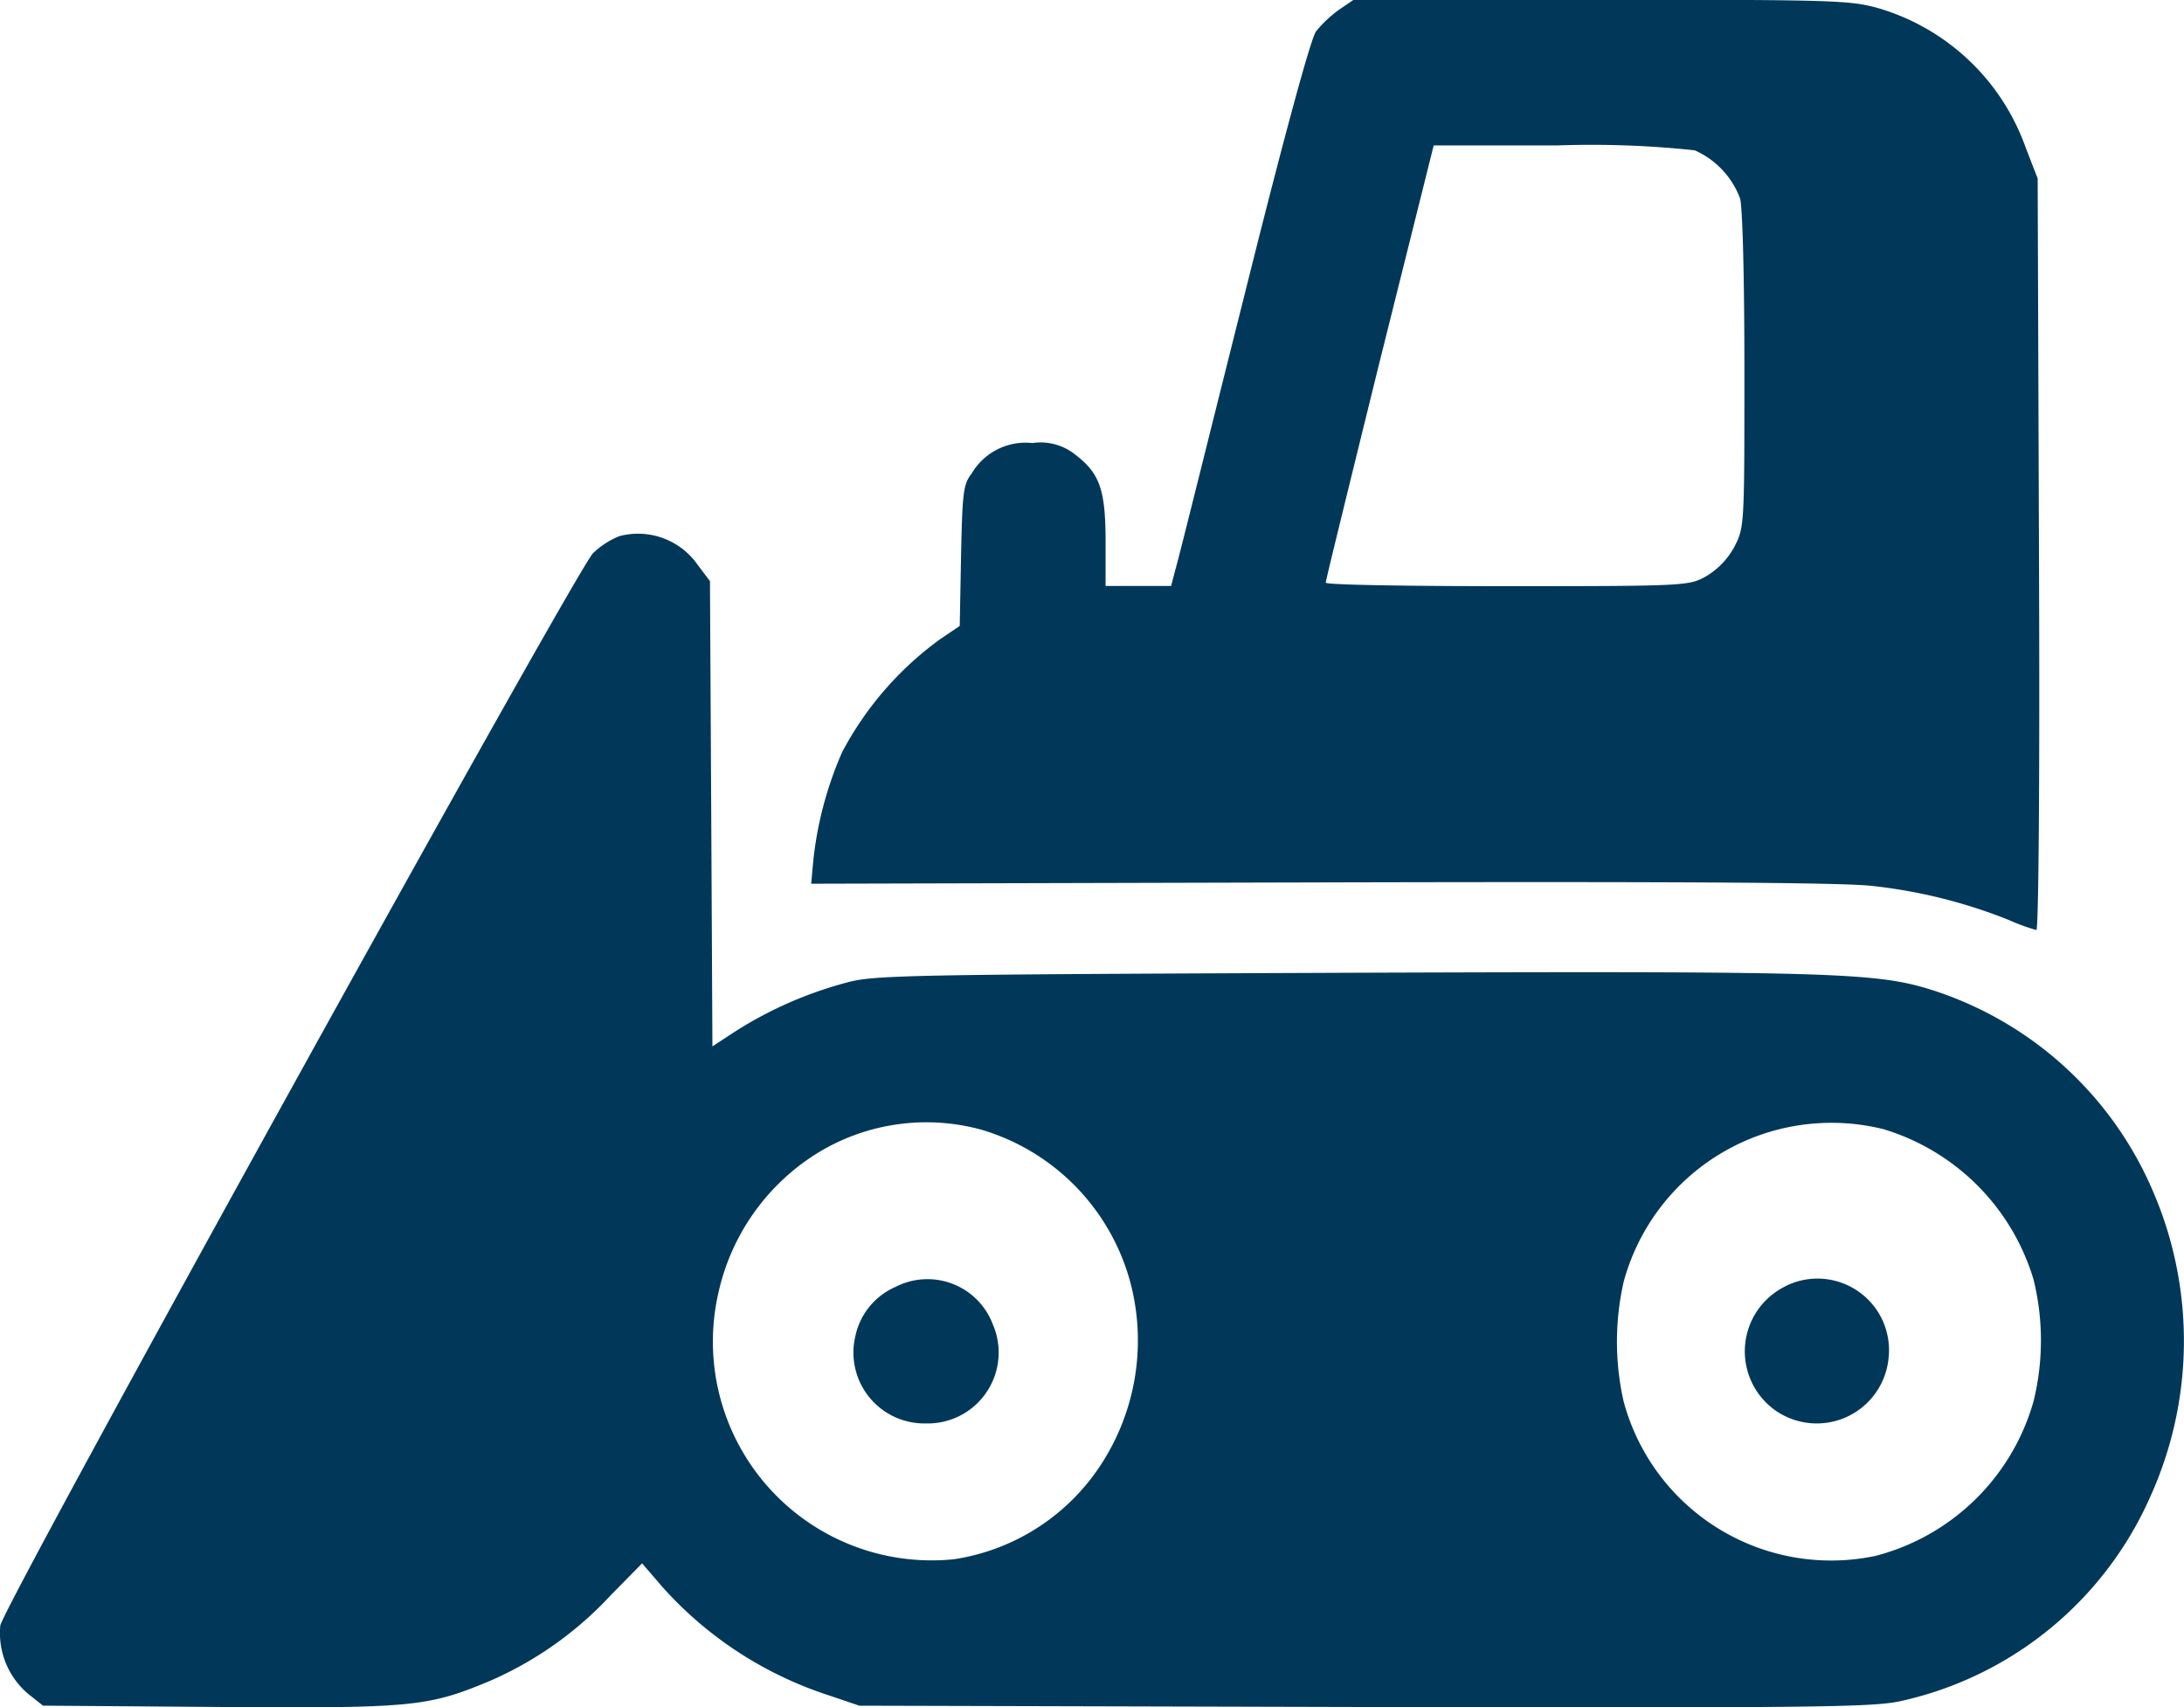
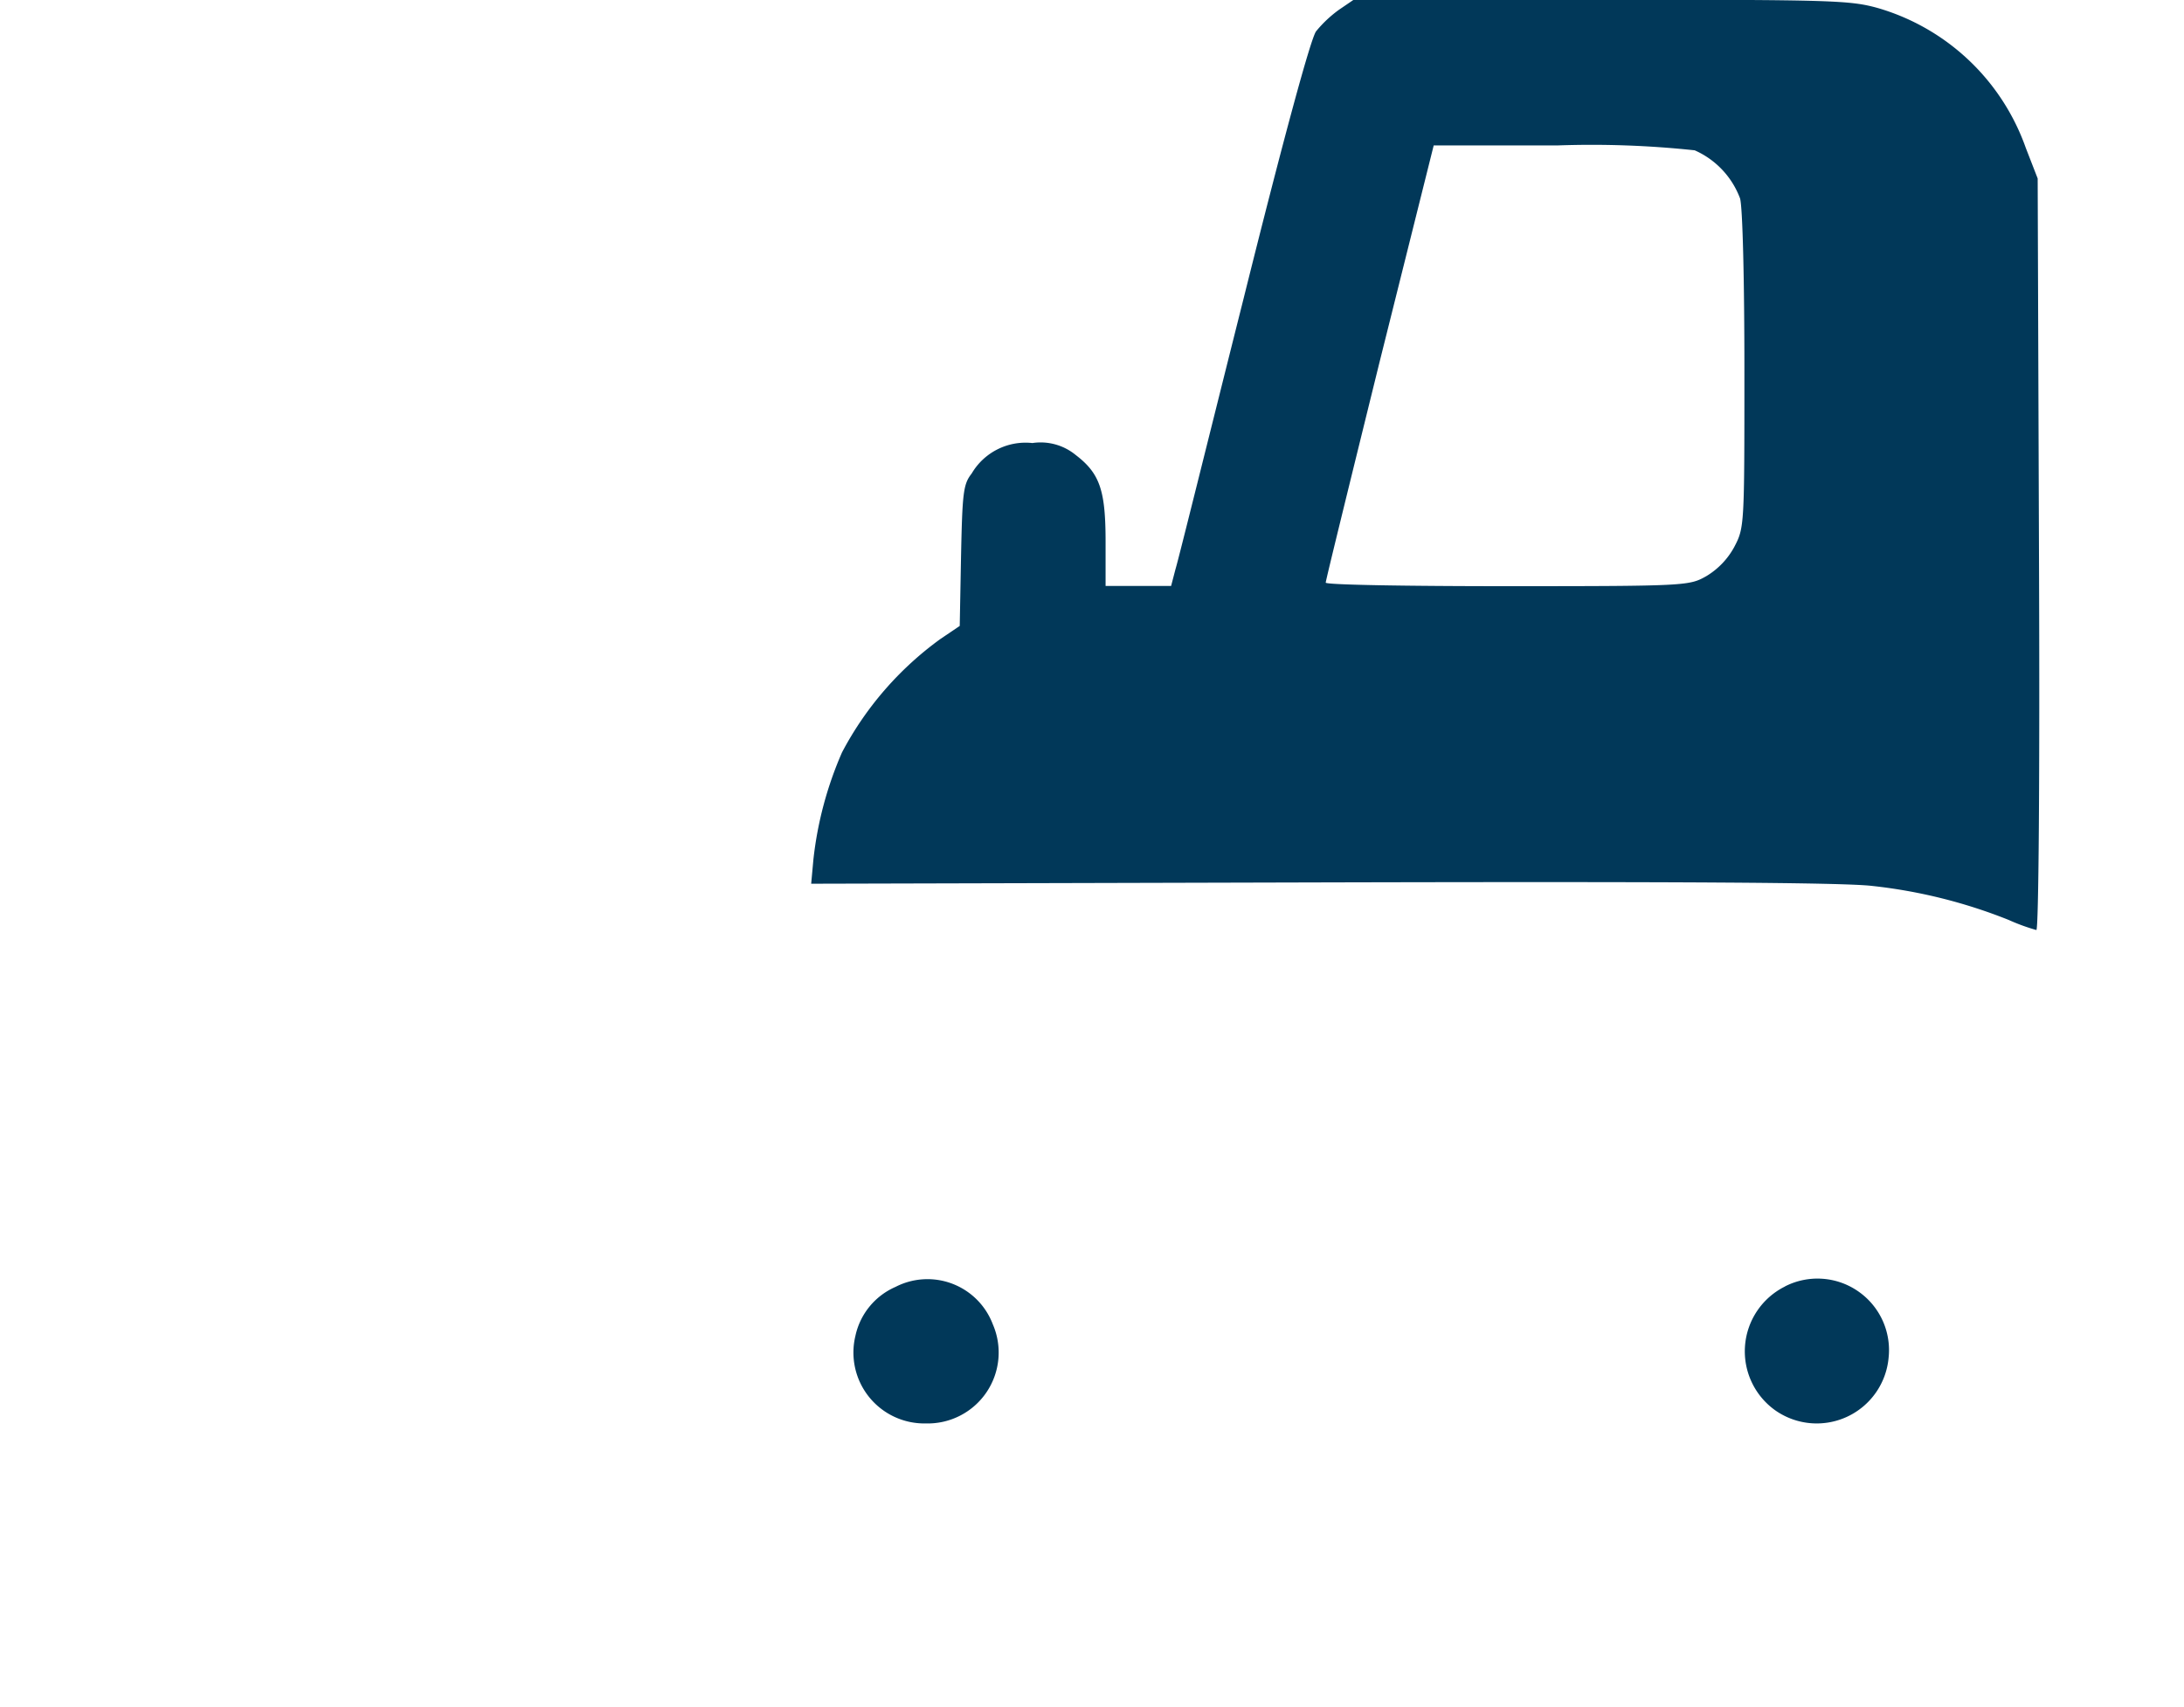
<svg xmlns="http://www.w3.org/2000/svg" width="50" height="39.087" viewBox="0 0 50 39.087">
  <g id="bulldozer" transform="translate(-0.177 456.003)">
    <path id="Tracciato_1" data-name="Tracciato 1" d="M212.288-455.78a2.767,2.767,0,0,0-.525.494c-.121.161-.736,2.413-1.655,6.1-.807,3.209-1.5,6.013-1.564,6.215l-.1.383h-1.5V-443.6c0-1.18-.131-1.564-.686-1.988a1.266,1.266,0,0,0-.989-.272,1.431,1.431,0,0,0-1.392.7c-.192.242-.212.444-.242,1.887l-.03,1.6-.444.3a7.544,7.544,0,0,0-2.25,2.593,8.394,8.394,0,0,0-.656,2.452l-.051.557,11.663-.03c7.95-.02,11.976,0,12.632.081a11.838,11.838,0,0,1,3.118.777,4.542,4.542,0,0,0,.636.232c.051,0,.081-3.39.06-8.606l-.03-8.6-.272-.7a5.106,5.106,0,0,0-3.38-3.2c-.646-.181-1.049-.192-6.346-.192h-5.661Zm8.142,3.218a1.949,1.949,0,0,1,1.039,1.1c.06.2.1,1.9.1,3.944,0,3.562,0,3.592-.232,4.037a1.757,1.757,0,0,1-.636.666c-.393.222-.434.232-4.55.232-2.29,0-4.167-.03-4.167-.081s.557-2.31,1.231-5.045l1.241-4.965H217.3a22.21,22.21,0,0,1,3.128.112Z" transform="translate(-181.456)" fill="#013859" />
-     <path id="Tracciato_2" data-name="Tracciato 2" d="M14.358-322.446a1.881,1.881,0,0,0-.606.393c-.42.444-13.489,24.082-13.568,24.546a1.823,1.823,0,0,0,.635,1.564l.342.272,4.018.03c4.418.03,4.78,0,6.188-.585a8.25,8.25,0,0,0,2.787-1.967l.723-.736.469.545a8.712,8.712,0,0,0,3.821,2.482l.684.232,11.534.03c10.107.02,11.632.01,12.287-.131a8.169,8.169,0,0,0,5.728-4.672,8.644,8.644,0,0,0,.075-6.985,8.227,8.227,0,0,0-5.07-4.628c-1.271-.4-2.238-.434-13.46-.393-9.931.04-10.753.051-11.378.222a9.109,9.109,0,0,0-2.541,1.11l-.539.353-.027-5.324-.029-5.327-.274-.363A1.666,1.666,0,0,0,14.358-322.446Zm8.289,13.59a5,5,0,0,1,3.412,3.511,5.2,5.2,0,0,1-.641,4.1,4.886,4.886,0,0,1-3.4,2.222,5.008,5.008,0,0,1-5.386-6.134,5.045,5.045,0,0,1,2.254-3.161A4.764,4.764,0,0,1,22.647-308.856Zm20.625-.02a5.132,5.132,0,0,1,3.461,3.451,5.831,5.831,0,0,1,0,2.784,5.087,5.087,0,0,1-3.617,3.541,4.919,4.919,0,0,1-5.767-3.531,6.192,6.192,0,0,1,0-2.744,4.93,4.93,0,0,1,5.922-3.5Z" transform="translate(0 -121.283)" fill="#013859" />
    <path id="Tracciato_3" data-name="Tracciato 3" d="M201.539-155.437a1.587,1.587,0,0,0-.918,1.12,1.624,1.624,0,0,0,.312,1.4,1.624,1.624,0,0,0,1.3.606,1.624,1.624,0,0,0,1.389-.714,1.624,1.624,0,0,0,.144-1.556,1.6,1.6,0,0,0-.923-.927A1.6,1.6,0,0,0,201.539-155.437Z" transform="translate(-180.86 -271.104)" fill="#013859" />
    <path id="Tracciato_4" data-name="Tracciato 4" d="M413-155.536a1.657,1.657,0,0,0-.917,1.362,1.657,1.657,0,0,0,.705,1.483,1.652,1.652,0,0,0,1.638.135,1.652,1.652,0,0,0,.944-1.346,1.635,1.635,0,0,0-.7-1.525,1.635,1.635,0,0,0-1.674-.109Z" transform="translate(-371.956 -271.015)" fill="#013859" />
  </g>
</svg>